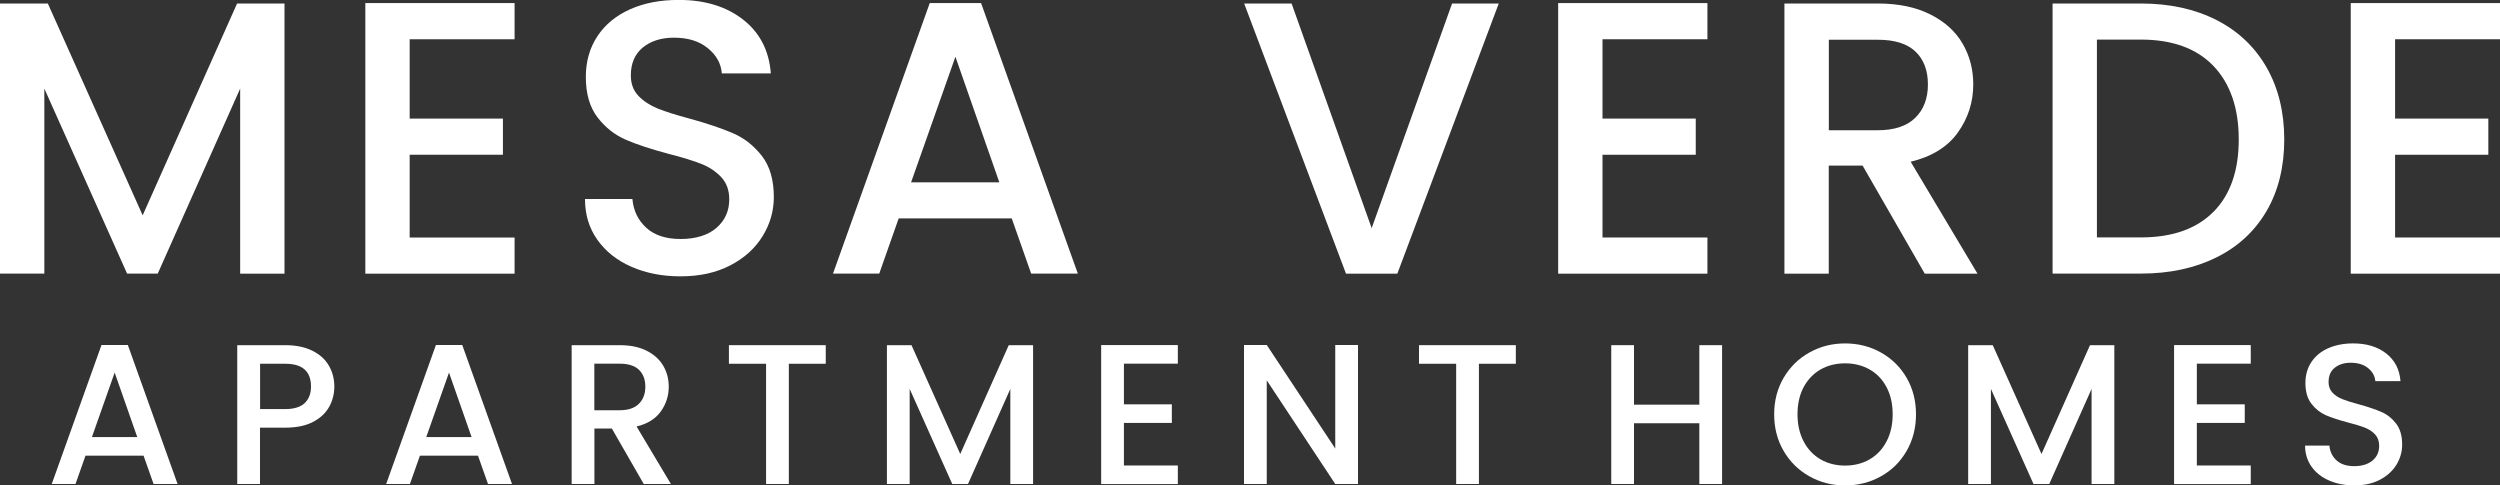
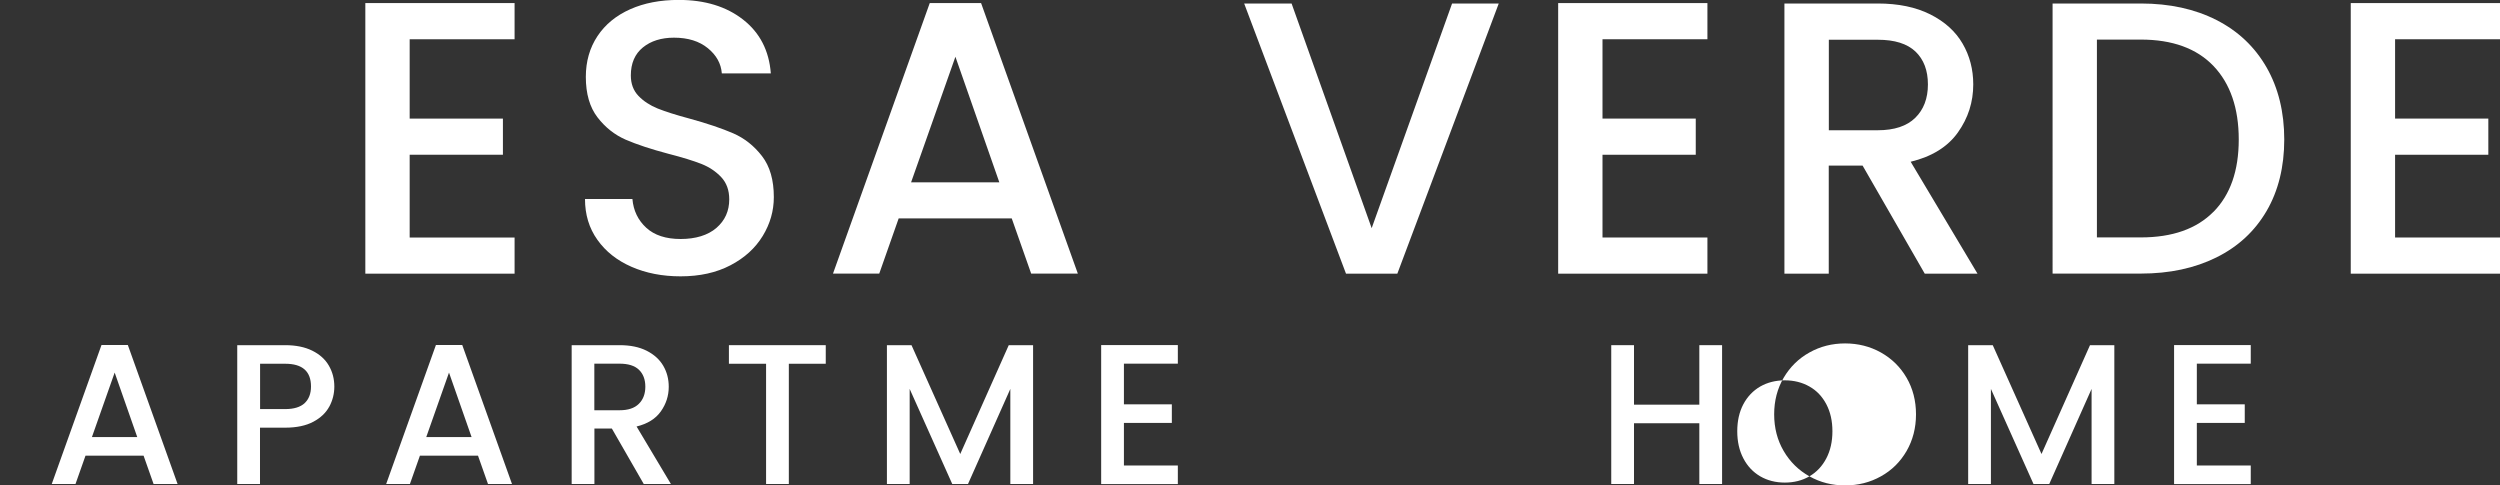
<svg xmlns="http://www.w3.org/2000/svg" id="Titles" viewBox="0 0 300 58.25">
  <rect x="0" y="0" width="300" height="58.25" fill="#333333" stroke="none" />
  <defs>
    <style>
      .cls-1 {
        fill: #fff;
      }
    </style>
  </defs>
  <g>
-     <path class="cls-1" d="M34.14.42v32.42h-5.32V10.63l-9.89,22.2h-3.68L5.32,10.63v22.2H0V.42h5.74l11.38,25.42L28.45.42h5.69Z" />
    <path class="cls-1" d="M49.16,4.71v9.52h11.19v4.34h-11.19v9.93h12.59v4.34h-17.91V.37h17.91v4.34h-12.59Z" />
    <path class="cls-1" d="M75.79,32.02c-1.74-.76-3.11-1.84-4.1-3.24-1-1.4-1.49-3.03-1.49-4.9h5.69c.12,1.4.68,2.55,1.66,3.45.98.9,2.36,1.35,4.13,1.35s3.26-.44,4.29-1.33,1.54-2.03,1.54-3.43c0-1.09-.32-1.97-.96-2.66-.64-.68-1.43-1.21-2.38-1.59-.95-.37-2.26-.78-3.94-1.21-2.11-.56-3.83-1.13-5.15-1.7-1.32-.58-2.45-1.47-3.38-2.68s-1.4-2.83-1.4-4.85c0-1.87.47-3.5,1.4-4.9s2.24-2.47,3.92-3.22c1.68-.75,3.62-1.12,5.83-1.12,3.14,0,5.71.79,7.72,2.36,2.01,1.57,3.12,3.72,3.33,6.46h-5.88c-.09-1.18-.65-2.19-1.68-3.03s-2.38-1.26-4.06-1.26c-1.52,0-2.77.39-3.73,1.17-.96.78-1.45,1.9-1.45,3.36,0,1,.3,1.81.91,2.45.61.64,1.38,1.14,2.31,1.52.93.37,2.21.78,3.82,1.21,2.15.59,3.89,1.18,5.25,1.77,1.35.59,2.5,1.5,3.45,2.73.95,1.23,1.42,2.87,1.42,4.92,0,1.65-.44,3.2-1.33,4.66-.89,1.46-2.18,2.64-3.87,3.52-1.7.89-3.69,1.33-5.99,1.33-2.18,0-4.14-.38-5.88-1.14Z" />
    <path class="cls-1" d="M121.41,26.21h-13.57l-2.33,6.62h-5.55L111.57.37h6.16l11.61,32.46h-5.6l-2.33-6.62ZM119.92,21.88l-5.27-15.07-5.32,15.07h10.59Z" />
    <path class="cls-1" d="M179.85.42l-12.17,32.42h-6.16L149.3.42h5.69l9.61,26.96L174.25.42h5.6Z" />
    <path class="cls-1" d="M192.3,4.71v9.52h11.19v4.34h-11.19v9.93h12.59v4.34h-17.91V.37h17.91v4.34h-12.59Z" />
    <path class="cls-1" d="M230.97,32.84l-7.46-12.97h-4.06v12.97h-5.32V.42h11.19c2.49,0,4.59.44,6.32,1.31,1.73.87,3.02,2.04,3.87,3.5.85,1.46,1.28,3.09,1.28,4.9,0,2.12-.61,4.03-1.84,5.76-1.23,1.73-3.12,2.9-5.67,3.52l8.02,13.43h-6.34ZM219.45,15.63h5.88c1.99,0,3.49-.5,4.5-1.49,1.01-.99,1.52-2.33,1.52-4.01s-.5-2.99-1.49-3.94c-1-.95-2.5-1.42-4.52-1.42h-5.88v10.87Z" />
    <path class="cls-1" d="M265.97,2.4c2.6,1.32,4.6,3.22,6.02,5.69,1.41,2.47,2.12,5.36,2.12,8.65s-.71,6.16-2.12,8.58c-1.42,2.43-3.42,4.28-6.02,5.57-2.6,1.29-5.62,1.94-9.07,1.94h-10.59V.42h10.59c3.45,0,6.48.66,9.07,1.98ZM265.62,25.42c2.02-2.05,3.03-4.94,3.03-8.68s-1.01-6.7-3.03-8.82c-2.02-2.11-4.93-3.17-8.72-3.17h-5.27v23.74h5.27c3.79,0,6.7-1.03,8.72-3.08Z" />
    <path class="cls-1" d="M287.41,4.71v9.52h11.19v4.34h-11.19v9.93h12.59v4.34h-17.91V.37h17.91v4.34h-12.59Z" />
  </g>
  <g>
    <path class="cls-1" d="M17.23,54.68h-6.97l-1.2,3.4h-2.85l5.97-16.68h3.16l5.97,16.68h-2.88l-1.2-3.4ZM16.47,52.45l-2.71-7.74-2.73,7.74h5.44Z" />
    <path class="cls-1" d="M39.52,48.78c-.4.75-1.04,1.36-1.92,1.83-.88.47-2.01.71-3.38.71h-3.02v6.76h-2.73v-16.66h5.75c1.28,0,2.36.22,3.25.66s1.55,1.03,1.99,1.79c.44.75.66,1.59.66,2.52,0,.85-.2,1.65-.6,2.4ZM36.55,48.38c.51-.47.77-1.14.77-2,0-1.82-1.03-2.73-3.09-2.73h-3.02v5.44h3.02c1.04,0,1.81-.24,2.33-.71Z" />
    <path class="cls-1" d="M57.36,54.68h-6.97l-1.2,3.4h-2.85l5.97-16.68h3.16l5.97,16.68h-2.88l-1.2-3.4ZM56.59,52.45l-2.71-7.74-2.73,7.74h5.44Z" />
    <path class="cls-1" d="M77.25,58.08l-3.83-6.66h-2.09v6.66h-2.73v-16.66h5.75c1.28,0,2.36.22,3.25.67s1.55,1.05,1.99,1.8c.44.75.66,1.59.66,2.52,0,1.09-.32,2.07-.95,2.96-.63.89-1.6,1.49-2.91,1.81l4.12,6.9h-3.26ZM71.33,49.23h3.02c1.02,0,1.79-.25,2.31-.77.52-.51.78-1.2.78-2.06s-.26-1.54-.77-2.03c-.51-.49-1.29-.73-2.33-.73h-3.02v5.58Z" />
    <path class="cls-1" d="M99.09,41.42v2.23h-4.43v14.43h-2.73v-14.43h-4.46v-2.23h11.63Z" />
    <path class="cls-1" d="M123.97,41.42v16.66h-2.73v-11.41l-5.08,11.41h-1.89l-5.11-11.41v11.41h-2.73v-16.66h2.95l5.85,13.06,5.82-13.06h2.92Z" />
    <path class="cls-1" d="M134.87,43.63v4.89h5.75v2.23h-5.75v5.11h6.47v2.23h-9.2v-16.68h9.2v2.23h-6.47Z" />
-     <path class="cls-1" d="M162.96,58.08h-2.73l-8.22-12.44v12.44h-2.73v-16.68h2.73l8.22,12.42v-12.42h2.73v16.68Z" />
-     <path class="cls-1" d="M181.9,41.42v2.23h-4.43v14.43h-2.73v-14.43h-4.46v-2.23h11.63Z" />
  </g>
  <g>
    <path class="cls-1" d="M206.65,41.42v16.66h-2.73v-7.29h-7.84v7.29h-2.73v-16.66h2.73v7.14h7.84v-7.14h2.73Z" />
-     <path class="cls-1" d="M217.13,57.16c-1.3-.73-2.33-1.74-3.09-3.04-.76-1.3-1.14-2.77-1.14-4.4s.38-3.09,1.14-4.39c.76-1.29,1.79-2.31,3.09-3.03,1.3-.73,2.73-1.09,4.28-1.09s3,.36,4.3,1.09c1.3.73,2.33,1.74,3.08,3.03.75,1.29,1.13,2.76,1.13,4.39s-.38,3.1-1.13,4.4c-.75,1.3-1.78,2.32-3.08,3.04-1.3.73-2.74,1.09-4.3,1.09s-2.98-.36-4.28-1.09ZM224.36,55.12c.86-.5,1.54-1.22,2.03-2.16.49-.94.73-2.02.73-3.25s-.24-2.31-.73-3.24c-.49-.93-1.16-1.64-2.03-2.13-.86-.49-1.85-.74-2.95-.74s-2.09.25-2.95.74c-.86.5-1.54,1.21-2.03,2.13-.49.93-.73,2.01-.73,3.24s.24,2.31.73,3.25c.49.94,1.16,1.65,2.03,2.16.86.5,1.85.75,2.95.75s2.09-.25,2.95-.75Z" />
+     <path class="cls-1" d="M217.13,57.16c-1.3-.73-2.33-1.74-3.09-3.04-.76-1.3-1.14-2.77-1.14-4.4s.38-3.09,1.14-4.39c.76-1.29,1.79-2.31,3.09-3.03,1.3-.73,2.73-1.09,4.28-1.09s3,.36,4.3,1.09c1.3.73,2.33,1.74,3.08,3.03.75,1.29,1.13,2.76,1.13,4.39s-.38,3.1-1.13,4.4c-.75,1.3-1.78,2.32-3.08,3.04-1.3.73-2.74,1.09-4.3,1.09s-2.98-.36-4.28-1.09Zc.86-.5,1.54-1.22,2.03-2.16.49-.94.73-2.02.73-3.25s-.24-2.31-.73-3.24c-.49-.93-1.16-1.64-2.03-2.13-.86-.49-1.85-.74-2.95-.74s-2.09.25-2.95.74c-.86.5-1.54,1.21-2.03,2.13-.49.93-.73,2.01-.73,3.24s.24,2.31.73,3.25c.49.94,1.16,1.65,2.03,2.16.86.5,1.85.75,2.95.75s2.09-.25,2.95-.75Z" />
    <path class="cls-1" d="M253.72,41.42v16.66h-2.73v-11.41l-5.08,11.41h-1.89l-5.11-11.41v11.41h-2.73v-16.66h2.95l5.85,13.06,5.82-13.06h2.92Z" />
    <path class="cls-1" d="M263.62,43.63v4.89h5.75v2.23h-5.75v5.11h6.47v2.23h-9.2v-16.68h9.2v2.23h-6.47Z" />
-     <path class="cls-1" d="M279.49,57.66c-.9-.39-1.6-.95-2.11-1.67-.51-.72-.77-1.56-.77-2.52h2.92c.06.72.35,1.31.85,1.77.5.46,1.21.7,2.12.7s1.68-.23,2.21-.68.79-1.04.79-1.76c0-.56-.16-1.01-.49-1.37-.33-.35-.74-.62-1.22-.81-.49-.19-1.16-.4-2.03-.62-1.09-.29-1.97-.58-2.65-.87-.68-.3-1.26-.76-1.74-1.38-.48-.62-.72-1.45-.72-2.49,0-.96.24-1.8.72-2.52.48-.72,1.15-1.27,2.01-1.65s1.86-.58,3-.58c1.61,0,2.94.4,3.97,1.21,1.03.81,1.6,1.91,1.71,3.32h-3.02c-.05-.61-.34-1.13-.86-1.56s-1.22-.65-2.09-.65c-.78,0-1.42.2-1.92.6-.5.4-.74.97-.74,1.73,0,.51.16.93.47,1.26.31.33.71.59,1.19.78.48.19,1.13.4,1.97.62,1.1.3,2,.61,2.7.91.69.3,1.29.77,1.77,1.4.49.63.73,1.47.73,2.53,0,.85-.23,1.65-.68,2.4-.46.75-1.12,1.35-1.99,1.81-.87.46-1.9.68-3.08.68-1.12,0-2.13-.2-3.02-.59Z" />
  </g>
</svg>